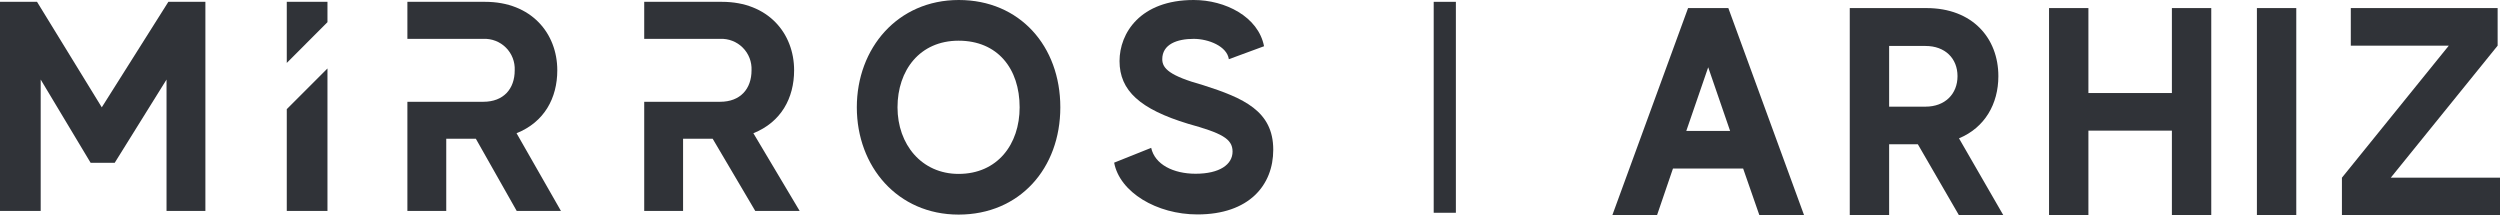
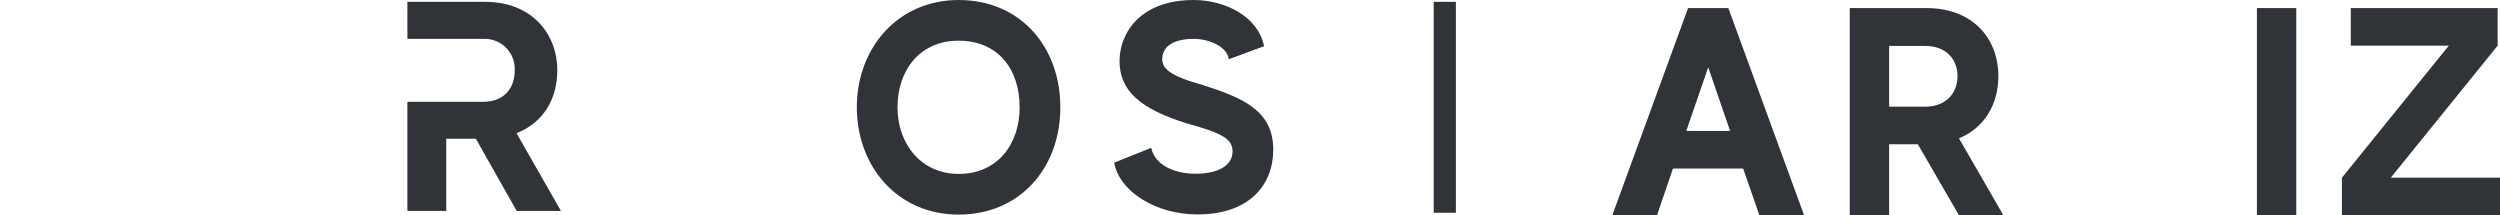
<svg xmlns="http://www.w3.org/2000/svg" width="464.48px" height="40px" viewBox="0 0 464.48 40" version="1.1">
  <title>en</title>
  <g id="Page-1" stroke="none" stroke-width="1" fill="none" fill-rule="evenodd">
    <g id="en" fill="#303338" fill-rule="nonzero">
      <g id="Group">
-         <polygon id="Fill-739" points="38.16 0.34 38.16 39.19 30.94 39.19 30.94 14.78 21.31 30.25 16.84 30.25 7.56 14.78 7.56 39.19 0 39.19 0 0.34 6.88 0.34 18.91 19.94 31.28 0.34" />
-         <path d="M53.28,39.19 L60.84,39.19 L60.84,12.72 L53.28,20.28 L53.28,39.19 Z M53.28,0.34 L53.28,11.69 L60.84,4.12 L60.84,0.34 L53.28,0.34 Z" id="Fill-740" />
-         <path d="M148.57,39.19 L140.32,39.19 L132.41,25.78 L126.91,25.78 L126.91,39.19 L119.69,39.19 L119.69,18.91 L133.79,18.91 C137.57,18.91 139.63,16.5 139.63,13.06 C139.702,11.49 139.11,9.963 137.999,8.851 C136.887,7.74 135.36,7.148 133.79,7.22 L119.69,7.22 L119.69,0.34 L134.13,0.34 C142.72,0.34 147.54,6.19 147.54,13.06 C147.54,18.22 145.13,22.69 139.97,24.75 L148.57,39.19 Z" id="Fill-741" />
        <path d="M104.22,39.19 L96,39.19 L88.41,25.78 L82.91,25.78 L82.91,39.19 L75.69,39.19 L75.69,18.91 L89.79,18.91 C93.57,18.91 95.63,16.5 95.63,13.06 C95.702,11.49 95.11,9.963 93.999,8.851 C92.887,7.74 91.36,7.148 89.79,7.22 L75.69,7.22 L75.69,0.34 L90.13,0.34 C98.72,0.34 103.54,6.19 103.54,13.06 C103.54,18.22 101.13,22.69 95.97,24.75 L104.22,39.19 Z" id="Fill-743" />
        <path d="M197,19.94 C197,31.28 189.44,39.87 178.1,39.87 C166.76,39.87 159.19,30.94 159.19,19.94 C159.19,8.94 166.78,0 178.13,0 C189.48,0 197,8.59 197,19.94 M189.44,19.94 C189.44,12.72 185.32,7.56 178.1,7.56 C170.88,7.56 166.75,13.06 166.75,19.94 C166.75,26.82 171.22,32.31 178.1,32.31 C185.32,32.31 189.44,26.81 189.44,19.94" id="Fill-745" />
        <path d="M236.56,27.84 C236.56,34.37 232.1,39.84 222.47,39.84 C214.91,39.84 208.03,35.72 207,30.22 L213.88,27.47 C214.56,30.56 218,32.28 222.13,32.28 C226.6,32.28 229,30.56 229,28.16 C229,25.76 226.94,24.72 220.75,23 C211.81,20.28 208,16.84 208,11.34 C208,6.19 211.81,0 221.78,0 C227.63,0 233.78,3.09 234.85,8.59 L228.31,11 C227.97,8.59 224.53,7.22 221.78,7.22 C218.69,7.22 215.94,8.22 215.94,11 C215.94,12.72 217.31,14.09 223.5,15.81 C231.06,18.22 236.56,20.62 236.56,27.81" id="Fill-747" />
        <polygon id="Fill-750" points="266.37 39.53 270.49 39.53 270.49 0.34 266.37 0.34" />
      </g>
      <g id="ARHIZ" transform="translate(299.55, 1.5)">
        <path d="M27.335,38.5 L35.64,38.5 L21.56,0 L14.08,0 L0,38.5 L8.305,38.5 L11.275,29.81 L24.31,29.81 L27.335,38.5 Z M13.75,22.825 L17.82,11 L21.89,22.825 L13.75,22.825 Z" id="Shape" />
        <path d="M64.415,38.5 L72.665,38.5 L64.415,24.2 C69.2,22.22 71.73,17.82 71.73,12.65 C71.73,5.61 66.945,0 58.365,0 L44.12,0 L44.12,38.5 L51.435,38.5 L51.435,25.3 L56.77,25.3 L64.415,38.5 Z M51.435,7.04 L58.2,7.04 C61.83,7.04 64.14,9.35 64.14,12.65 C64.14,15.95 61.83,18.315 58.2,18.315 L51.435,18.315 L51.435,7.04 Z" id="Shape" />
-         <polygon id="Path" points="103.97 0 103.97 15.785 88.46 15.785 88.46 0 81.145 0 81.145 38.5 88.46 38.5 88.46 22.77 103.97 22.77 103.97 38.5 111.285 38.5 111.285 0" />
        <polygon id="Path" points="119.765 0 119.765 38.5 127.08 38.5 127.08 0" />
        <polygon id="Path" points="144.635 31.515 164.49 6.985 164.49 0 137.21 0 137.21 6.985 155.415 6.985 135.56 31.515 135.56 38.5 164.93 38.5 164.93 31.515" />
      </g>
    </g>
  </g>
</svg>